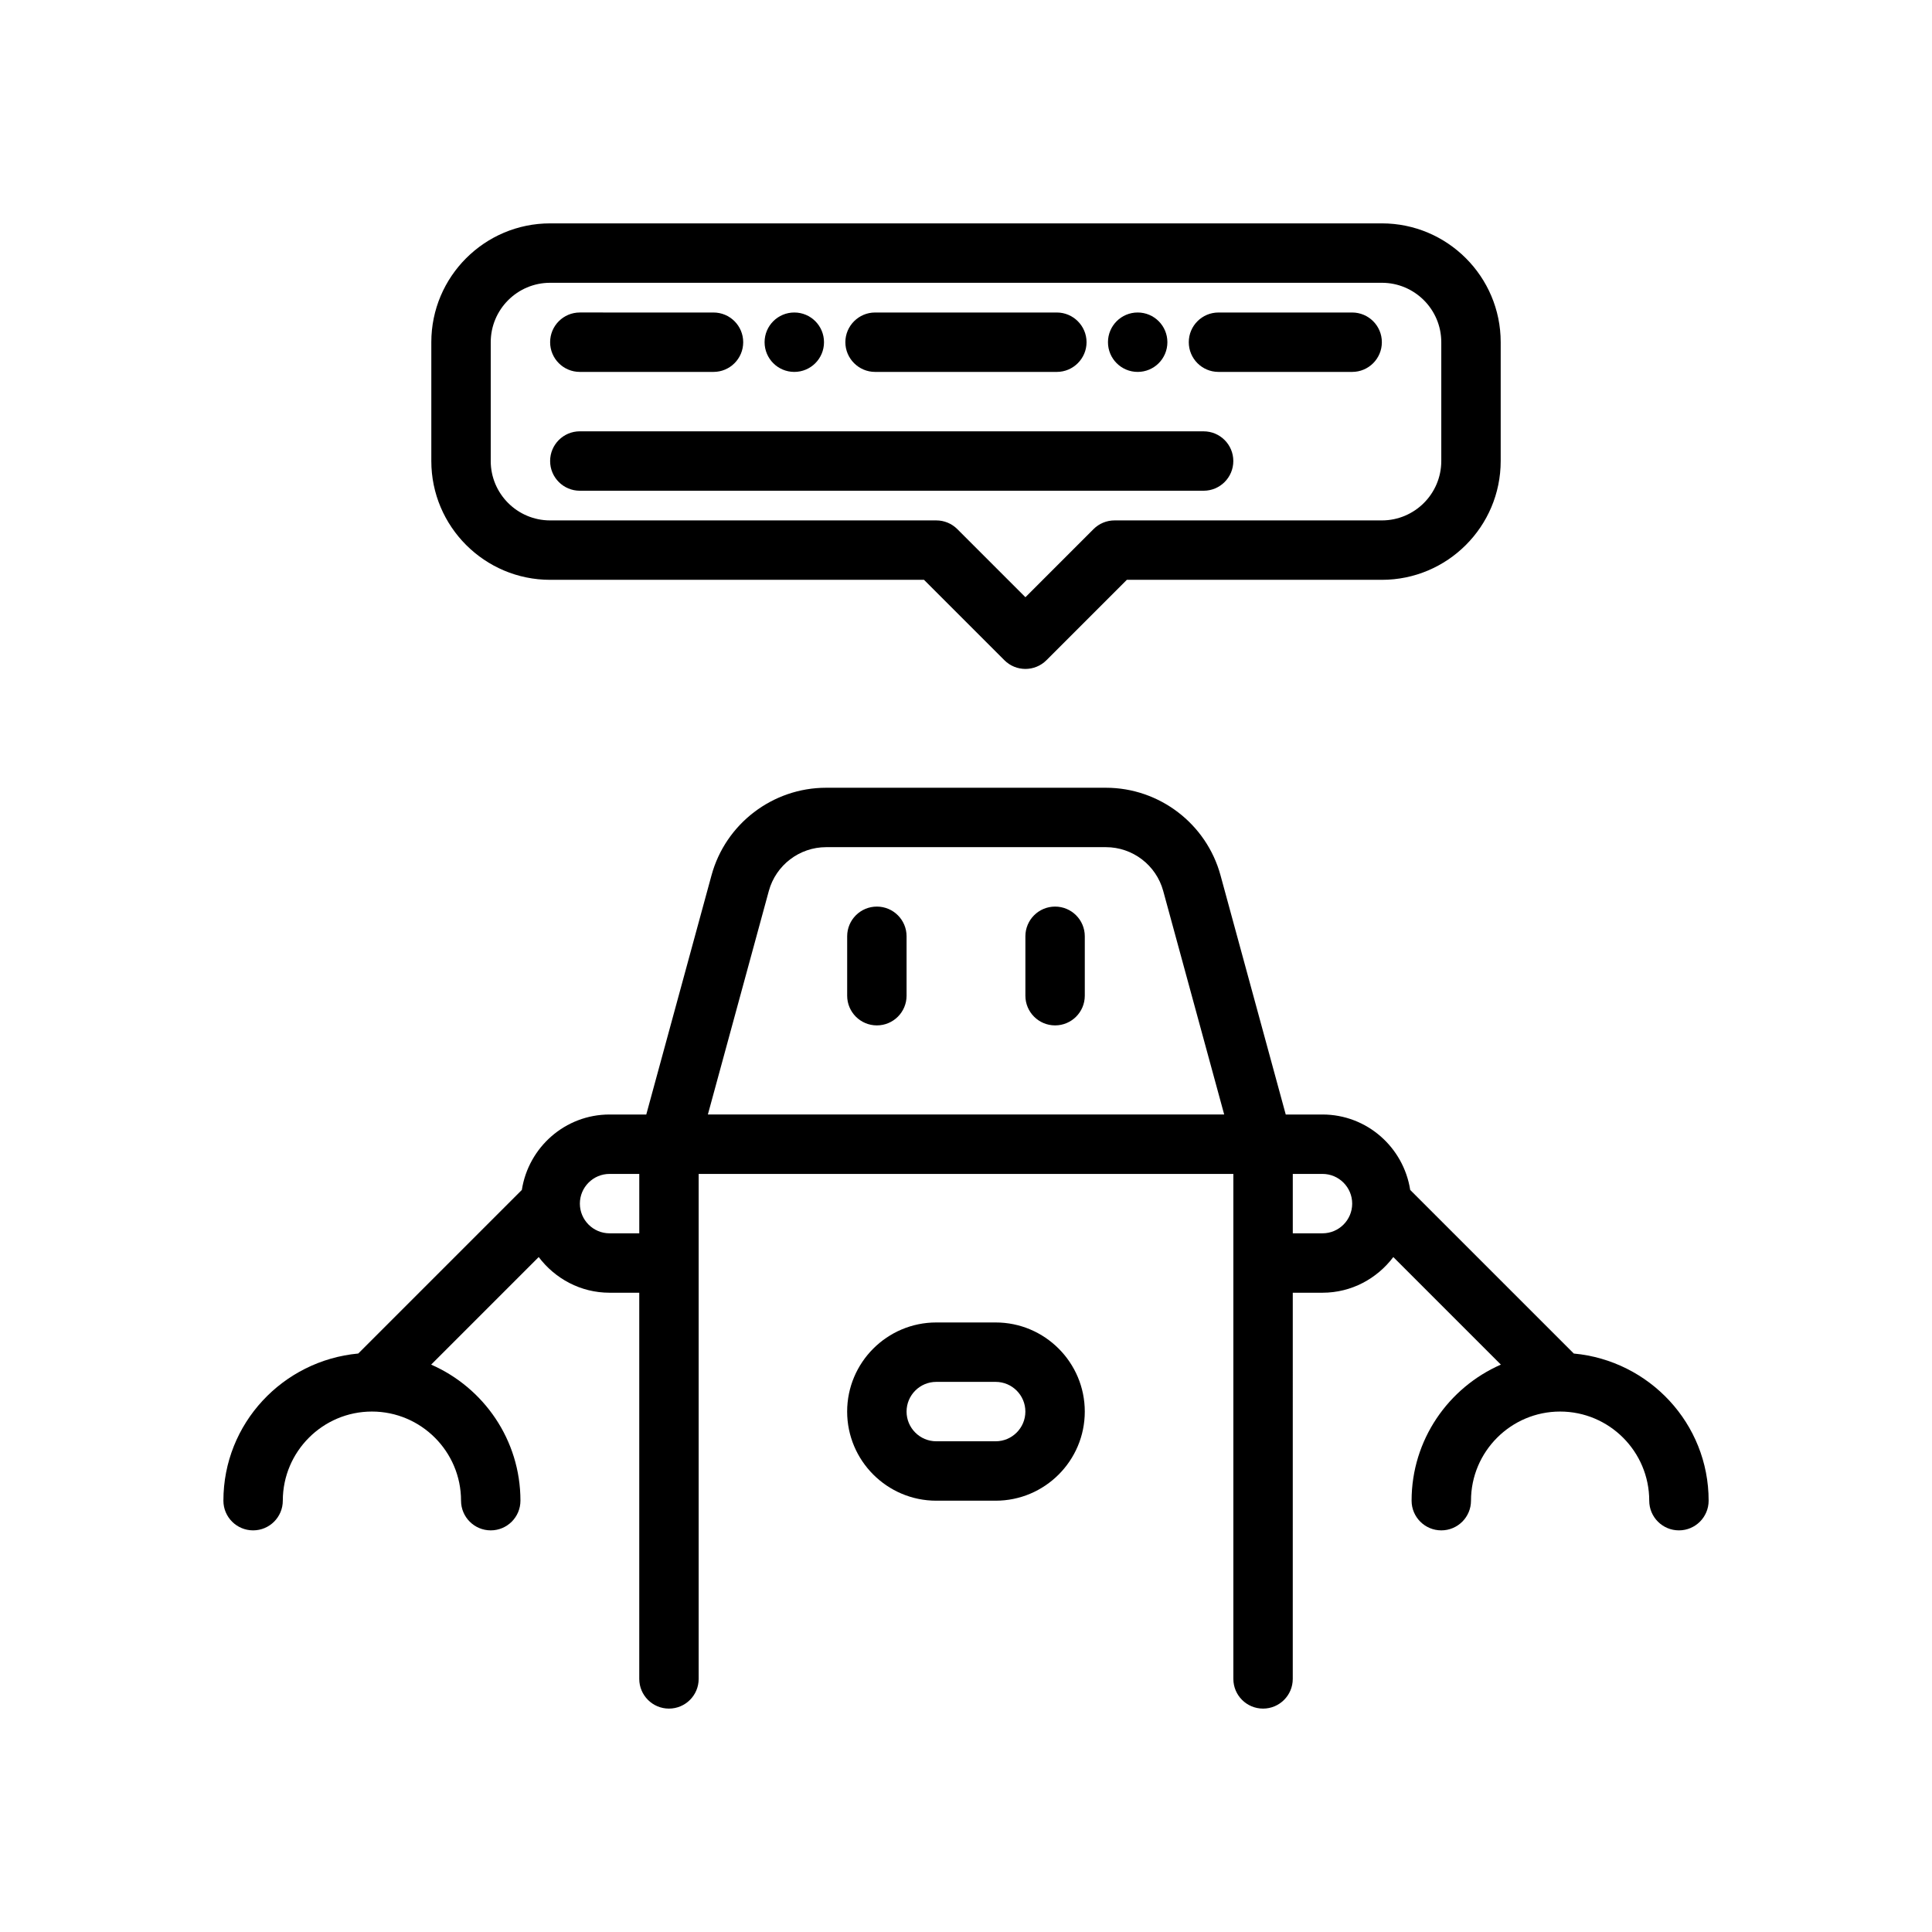
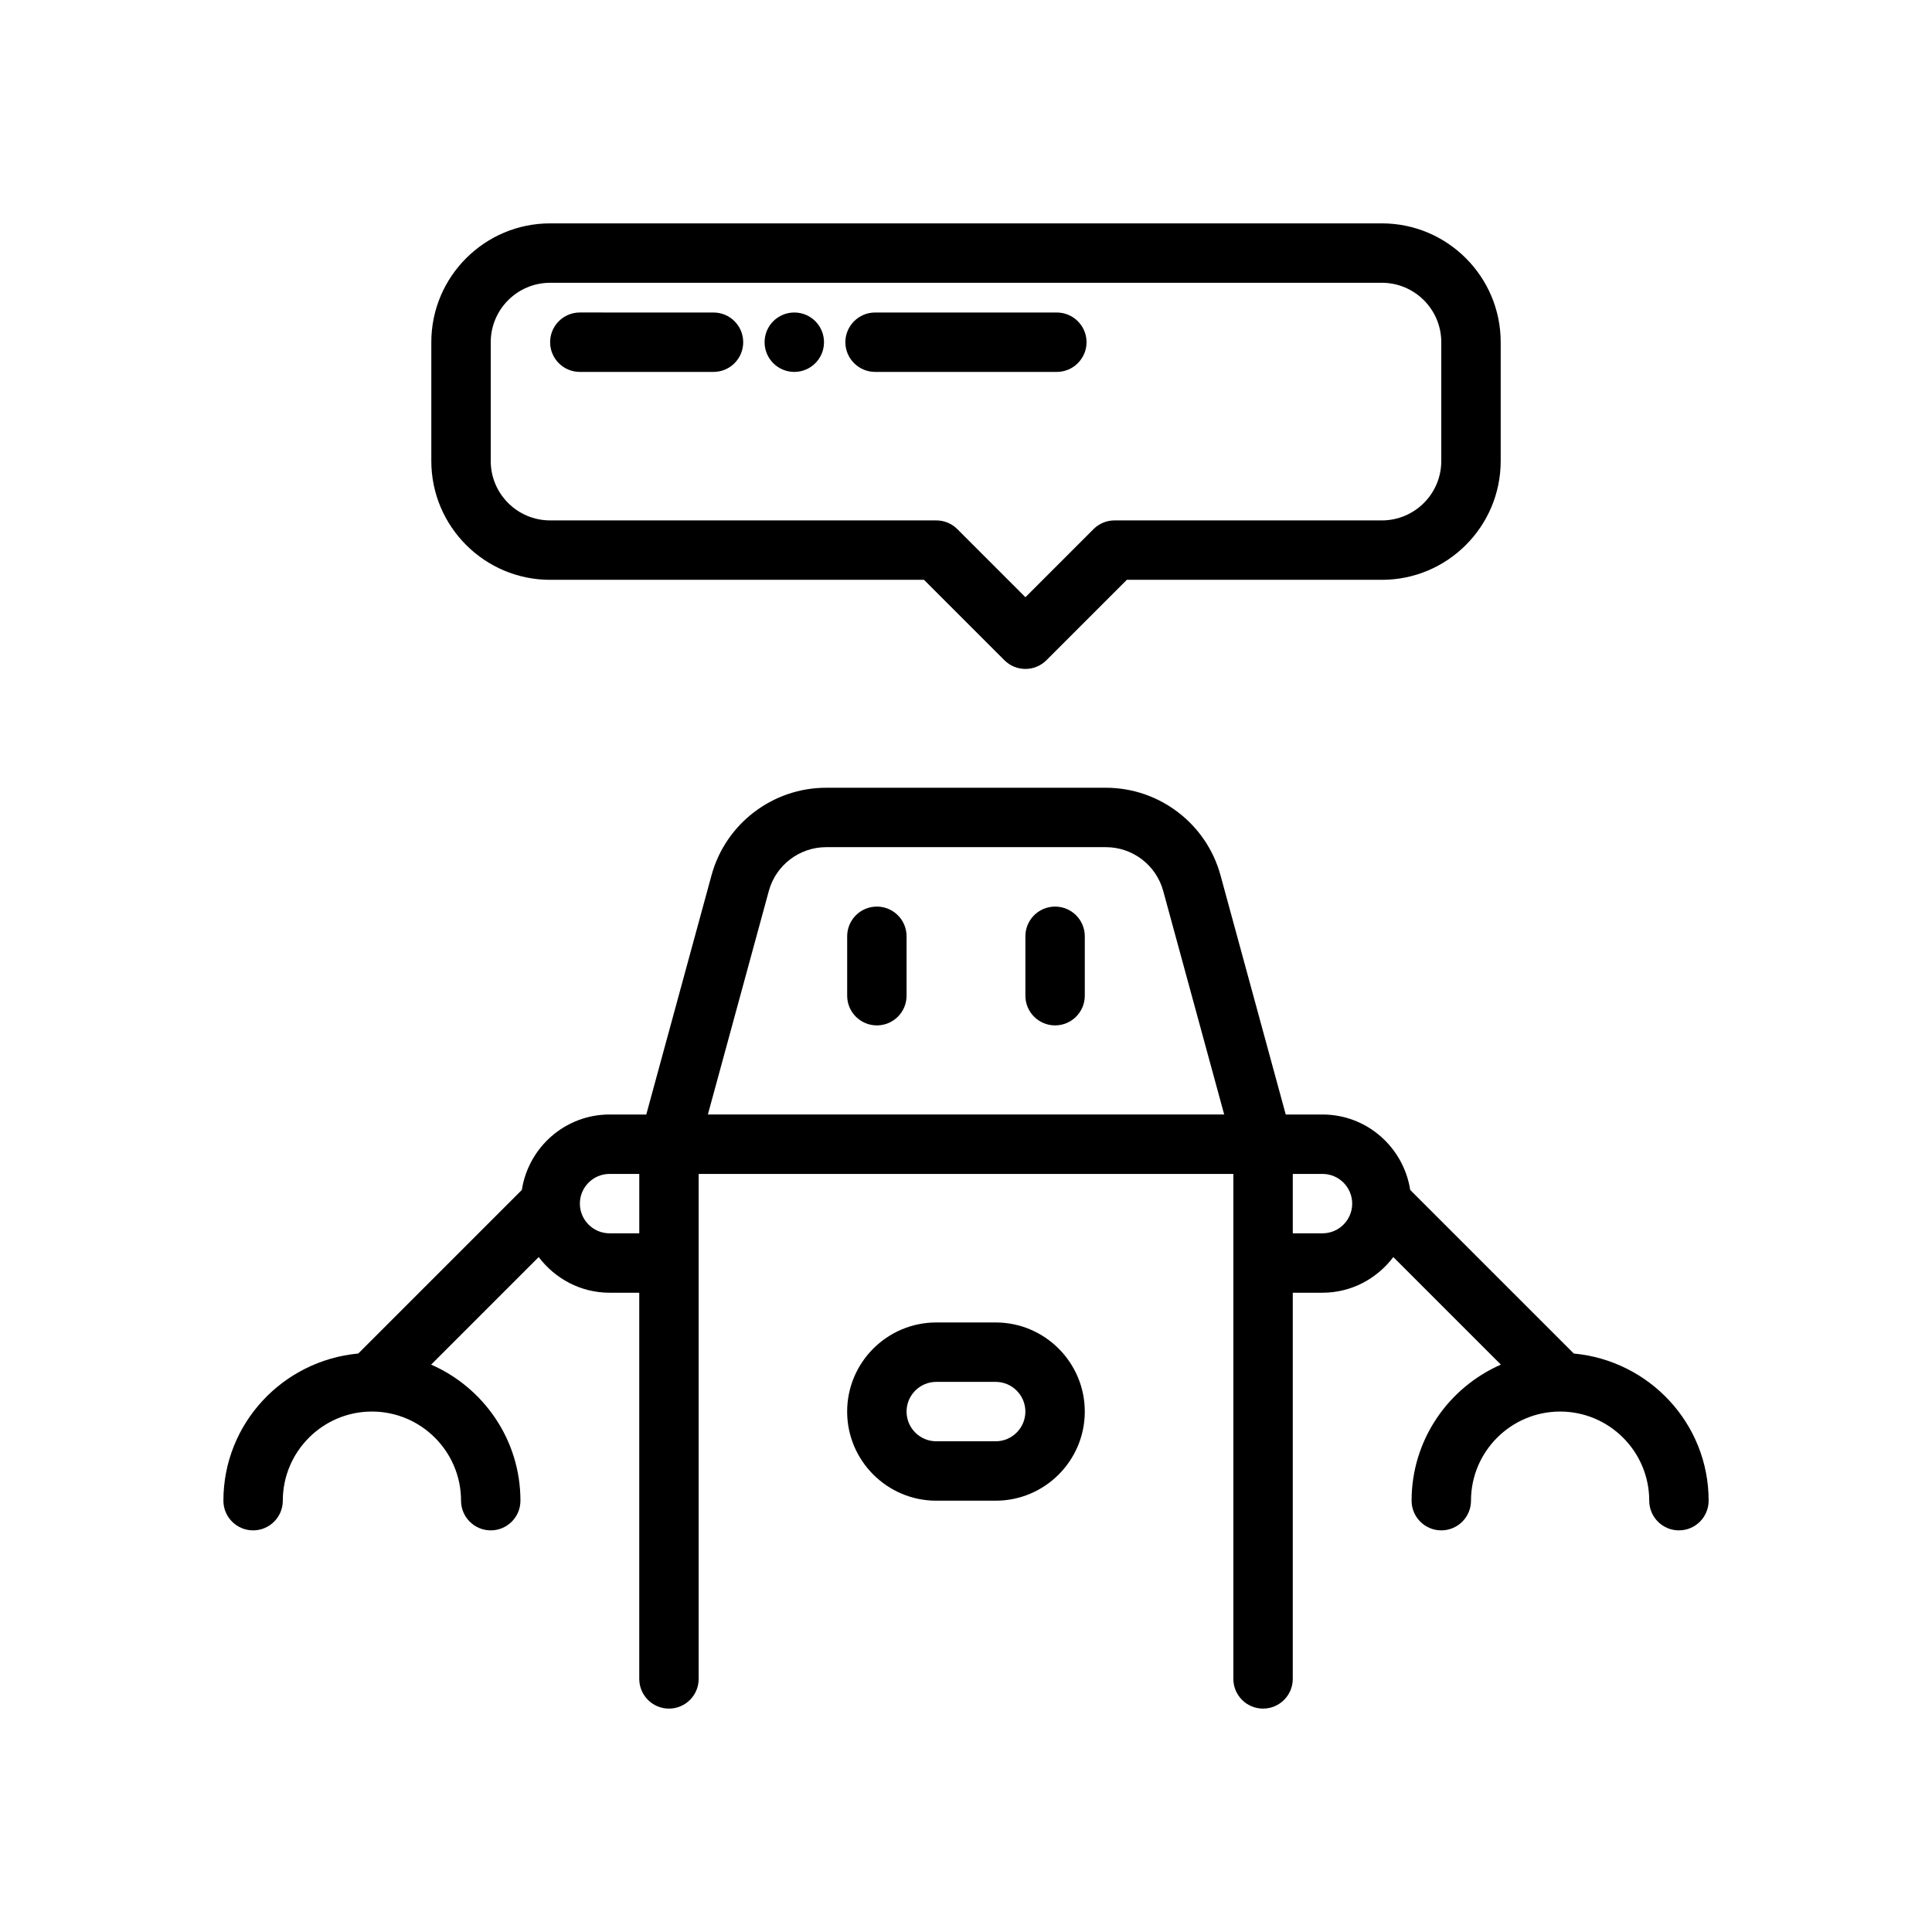
<svg xmlns="http://www.w3.org/2000/svg" fill="#000000" width="800px" height="800px" version="1.1" viewBox="144 144 512 512">
  <g>
    <path d="m376.38 415.74c4.352 0 7.871-3.527 7.871-7.871v-15.742c0-4.344-3.519-7.871-7.871-7.871-4.352 0-7.871 3.527-7.871 7.871v15.742c0 4.344 3.516 7.871 7.871 7.871z" />
    <path d="m423.61 415.74c4.352 0 7.871-3.527 7.871-7.871v-15.742c0-4.344-3.519-7.871-7.871-7.871-4.352 0-7.871 3.527-7.871 7.871v15.742c0 4.344 3.519 7.871 7.871 7.871z" />
    <path d="m392.12 541.7h15.742c13.02 0 23.617-10.598 23.617-23.617s-10.598-23.617-23.617-23.617h-15.742c-13.02 0-23.617 10.598-23.617 23.617 0.004 13.02 10.598 23.617 23.617 23.617zm0-31.488h15.742c4.344 0 7.871 3.535 7.871 7.871s-3.527 7.871-7.871 7.871h-15.742c-4.344 0-7.871-3.535-7.871-7.871s3.527-7.871 7.871-7.871z" />
    <path d="m561.07 502.7-43.352-43.352c-1.762-11.293-11.469-19.992-23.254-19.992h-9.73l-17.285-63.387c-3.723-13.664-16.215-23.207-30.379-23.207h-74.141c-14.16 0-26.656 9.539-30.371 23.199l-17.289 63.395h-9.73c-11.785 0-21.492 8.699-23.246 19.988l-43.352 43.352c-19.988 1.863-35.738 18.535-35.738 38.996 0 4.344 3.519 7.871 7.871 7.871 4.352 0 7.871-3.527 7.871-7.871 0-13.02 10.598-23.617 23.617-23.617 13.02 0 23.617 10.598 23.617 23.617 0 4.344 3.519 7.871 7.871 7.871s7.871-3.527 7.871-7.871c0-16.121-9.762-29.969-23.664-36.055l28.504-28.504c4.316 5.707 11.086 9.453 18.777 9.453h7.871v102.34c0 4.344 3.519 7.871 7.871 7.871 4.352 0 7.871-3.527 7.871-7.871v-133.82h141.7v133.82c0 4.344 3.519 7.871 7.871 7.871 4.352 0 7.871-3.527 7.871-7.871l0.004-102.34h7.871c7.691 0 14.461-3.746 18.773-9.453l28.504 28.504c-13.898 6.086-23.66 19.934-23.66 36.055 0 4.344 3.519 7.871 7.871 7.871 4.352 0 7.871-3.527 7.871-7.871 0-13.02 10.598-23.617 23.617-23.617s23.617 10.598 23.617 23.617c0 4.344 3.519 7.871 7.871 7.871 4.352 0 7.871-3.527 7.871-7.871 0.004-20.461-15.75-37.133-35.73-38.992zm-213.32-122.6c1.867-6.824 8.109-11.594 15.188-11.594h74.141c7.078 0 13.32 4.769 15.184 11.602l16.16 59.246h-136.83zm-42.207 90.742c-4.344 0-7.871-3.535-7.871-7.871 0-4.336 3.527-7.871 7.871-7.871h7.871v15.742zm188.93 0h-7.871v-15.742h7.871c4.344 0 7.871 3.535 7.871 7.871 0.004 4.336-3.523 7.871-7.871 7.871z" />
    <path d="m388.87 297.66 21.309 21.309c1.535 1.535 3.551 2.305 5.566 2.305 2.016 0 4.031-0.77 5.566-2.305l21.309-21.309h67.59c17.367 0 31.488-14.121 31.488-31.488v-31.488c0-17.367-14.121-31.488-31.488-31.488h-220.42c-17.367 0-31.488 14.121-31.488 31.488v31.488c0 17.367 14.121 31.488 31.488 31.488zm-114.82-31.488v-31.488c0-8.684 7.062-15.742 15.742-15.742h220.42c8.684 0 15.742 7.062 15.742 15.742v31.488c0 8.684-7.062 15.742-15.742 15.742h-70.848c-2.094 0-4.094 0.828-5.566 2.305l-18.051 18.051-18.051-18.051c-1.473-1.477-3.473-2.305-5.566-2.305h-102.34c-8.684 0-15.742-7.062-15.742-15.742z" />
    <path d="m297.66 242.56h35.426c4.352 0 7.871-3.527 7.871-7.871s-3.519-7.871-7.871-7.871l-35.426-0.004c-4.352 0-7.871 3.527-7.871 7.871-0.004 4.348 3.516 7.875 7.871 7.875z" />
    <path d="m362.37 234.69c0 4.348-3.523 7.871-7.871 7.871s-7.875-3.523-7.875-7.871 3.527-7.875 7.875-7.875 7.871 3.527 7.871 7.875" />
-     <path d="m453.37 234.69c0 4.348-3.523 7.871-7.871 7.871s-7.875-3.523-7.875-7.871 3.527-7.875 7.875-7.875 7.871 3.527 7.871 7.875" />
    <path d="m375.9 242.56h48.176c4.328 0 7.871-3.543 7.871-7.871s-3.543-7.871-7.871-7.871h-48.176c-4.328 0-7.871 3.543-7.871 7.871s3.551 7.871 7.871 7.871z" />
-     <path d="m466.91 242.56h35.426c4.352 0 7.871-3.527 7.871-7.871s-3.519-7.871-7.871-7.871h-35.426c-4.352 0-7.871 3.527-7.871 7.871s3.519 7.871 7.871 7.871z" />
-     <path d="m297.66 274.05h165.31c4.352 0 7.871-3.527 7.871-7.871s-3.519-7.871-7.871-7.871l-165.31-0.004c-4.352 0-7.871 3.527-7.871 7.871-0.004 4.348 3.516 7.875 7.871 7.875z" />
  </g>
</svg>